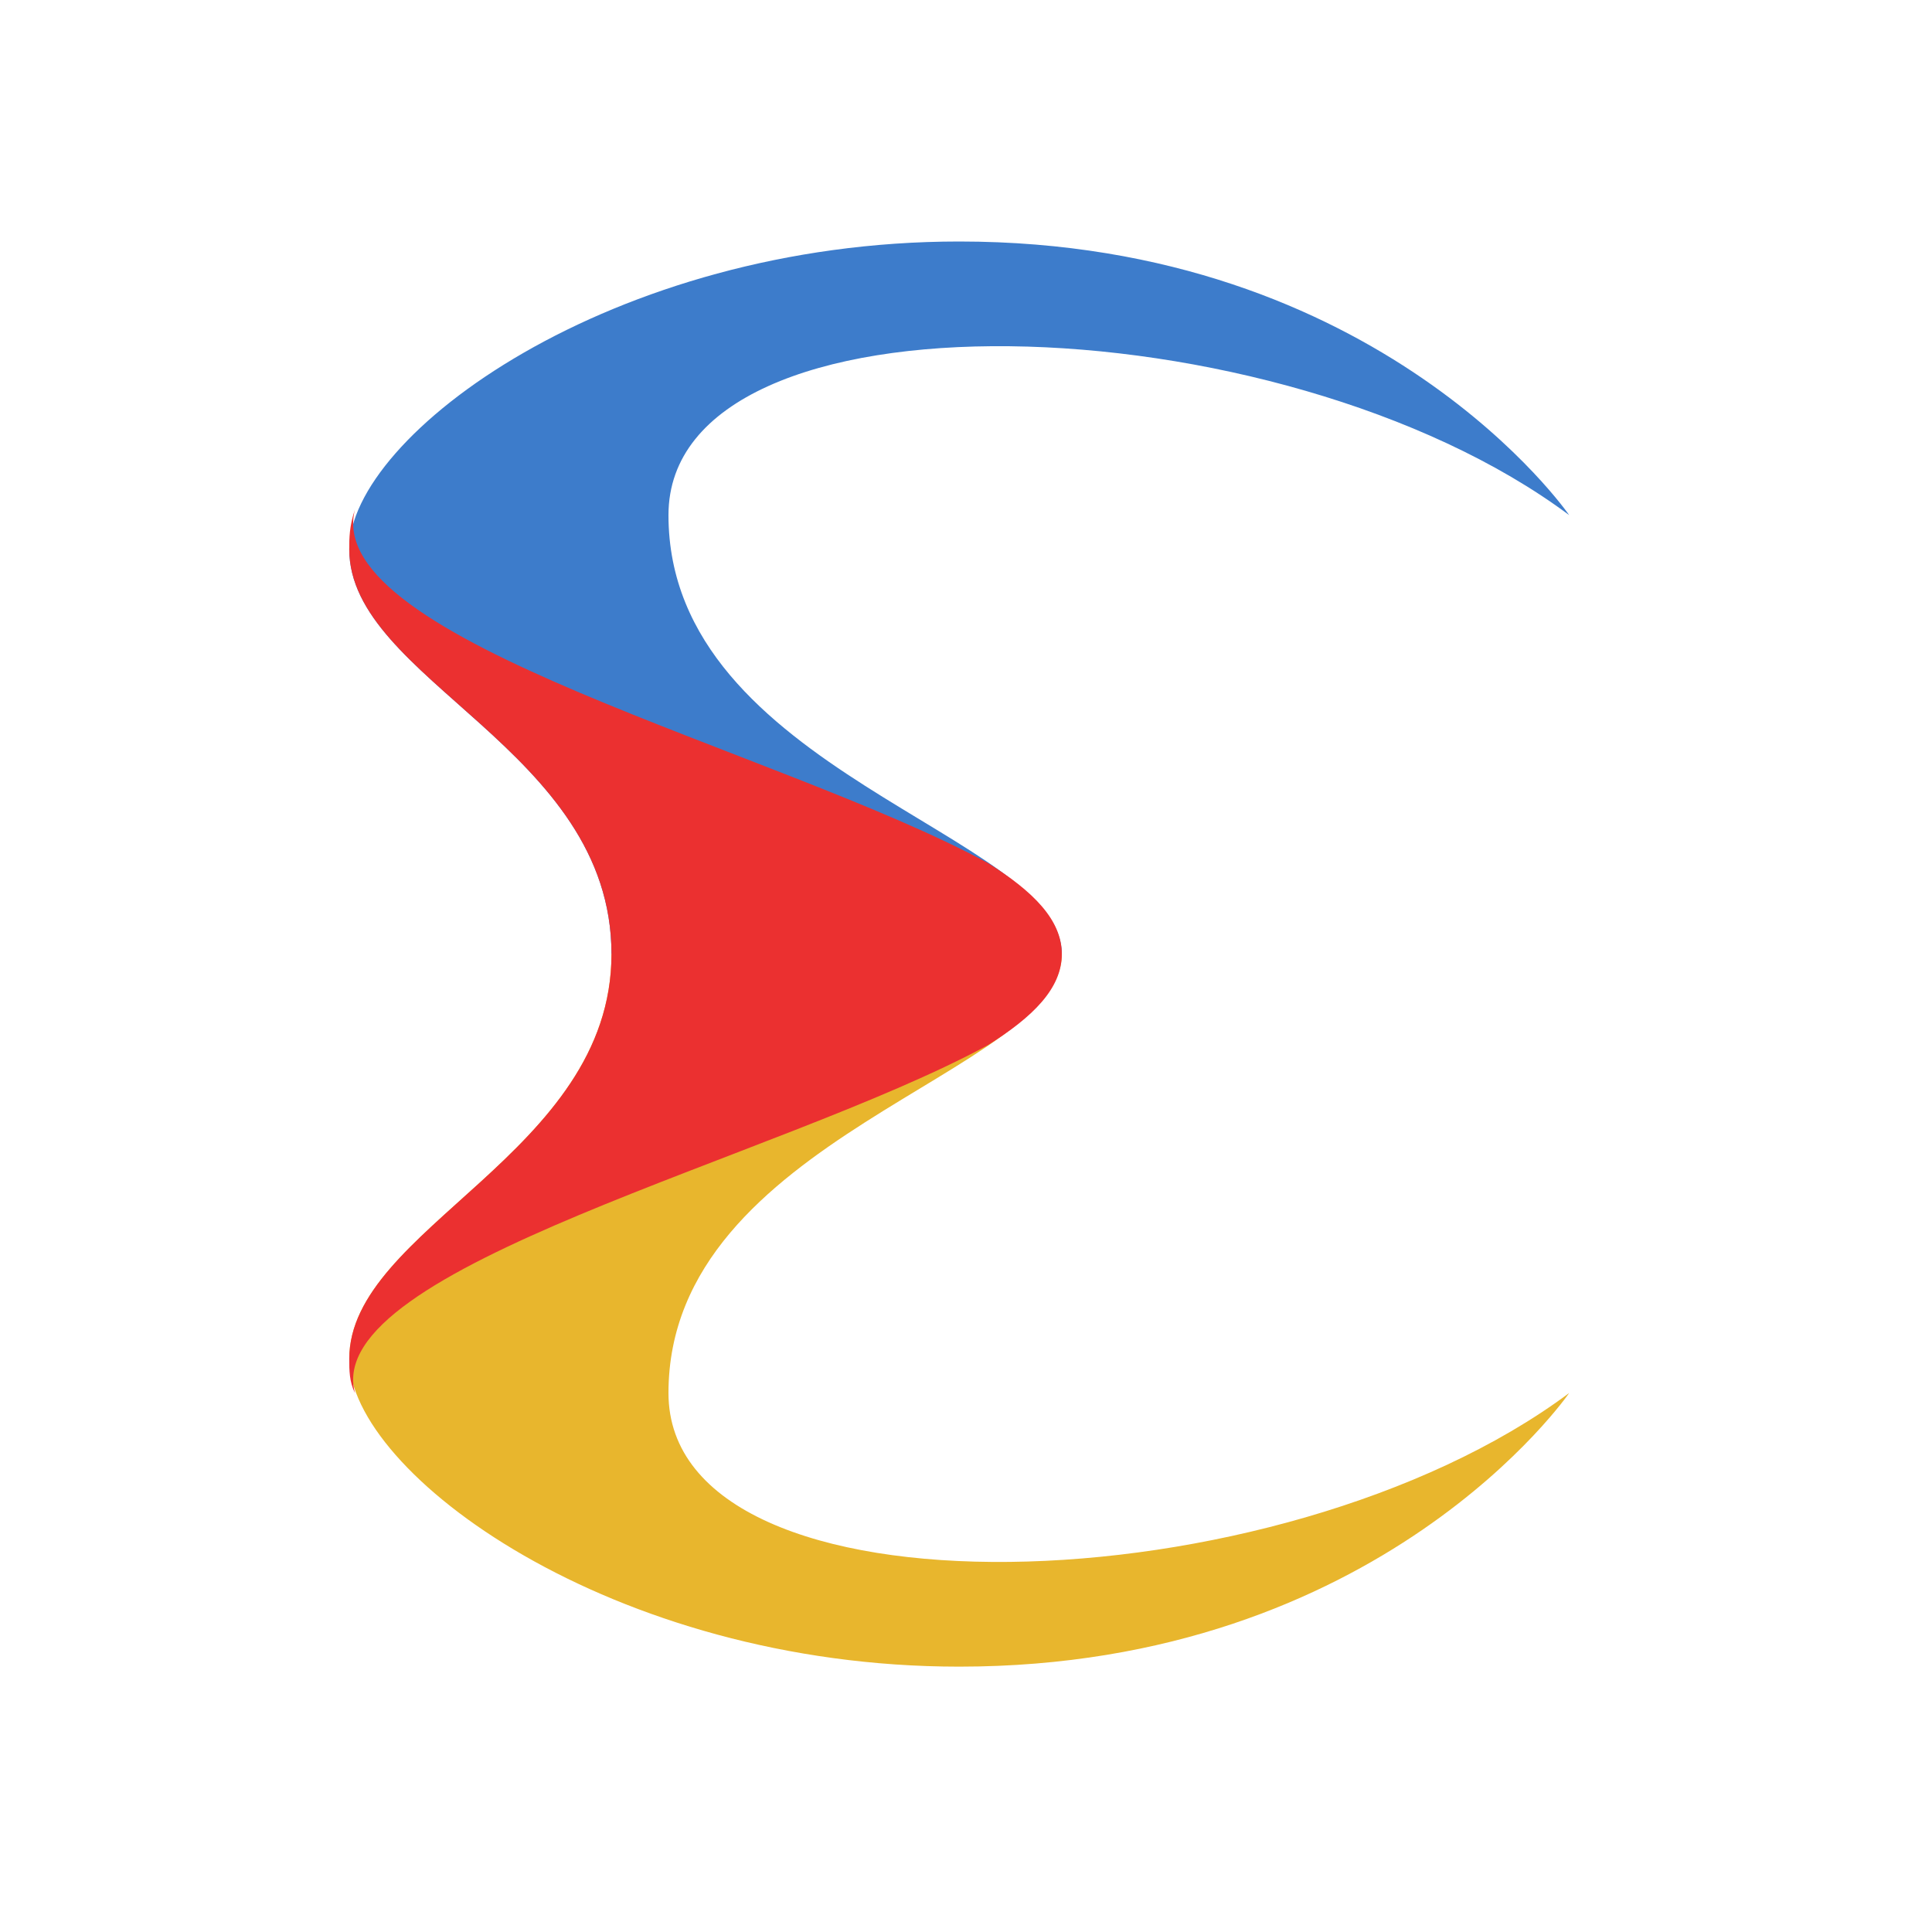
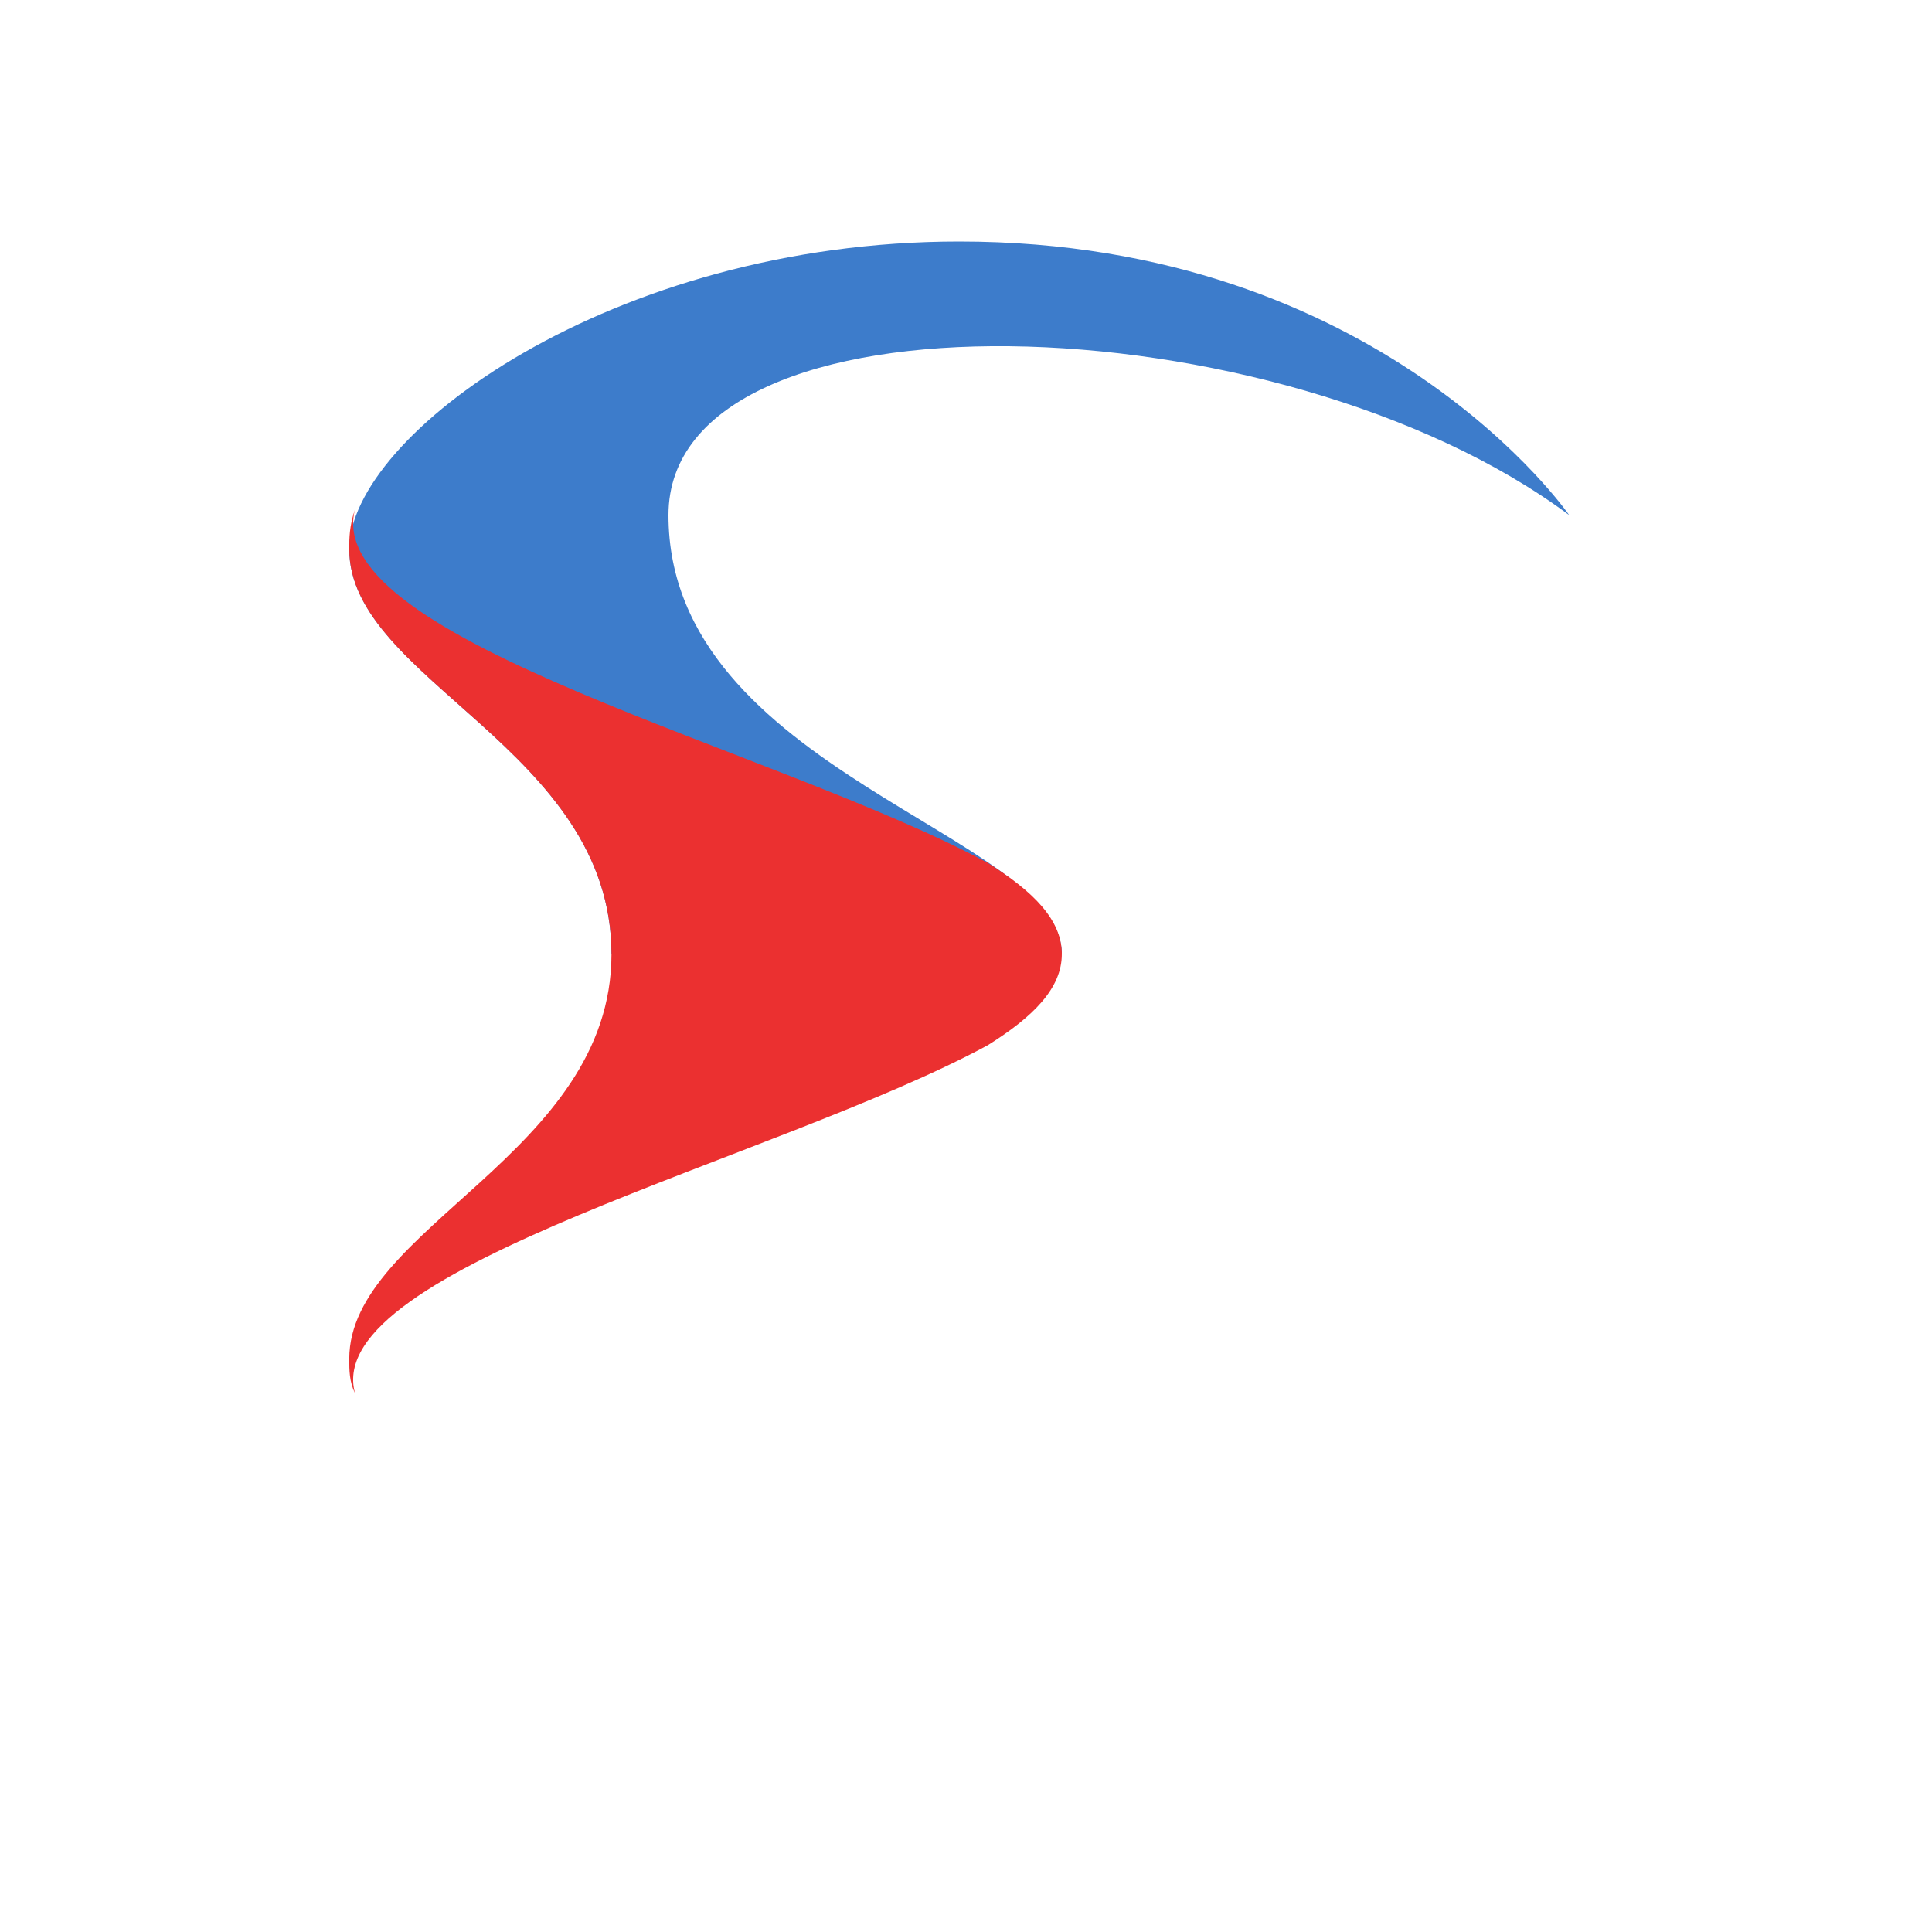
<svg xmlns="http://www.w3.org/2000/svg" width="40px" height="40px" viewBox="0 0 40 40" version="1.1">
  <title>provider / endorphina</title>
  <desc>Created with Sketch.</desc>
  <g id="provider-/-endorphina" stroke="none" stroke-width="1" fill="none" fill-rule="evenodd">
    <g id="endorphina-color" transform="translate(7, 5)" fill-rule="nonzero">
      <path d="M25.488,5.665 C25.488,5.665 21.593,0 12.859,0 C5.66,0 0.231,4.013 0.231,6.373 C0.231,9.088 5.66,10.504 5.66,14.753 L14.984,14.753 C14.984,12.274 6.84,10.976 6.84,5.665 C6.84,0.826 19.468,1.18 25.488,5.665 Z" id="Shape" fill="#3D7CCB" />
-       <path d="M25.488,23.841 C25.488,23.841 21.593,29.506 12.859,29.506 C5.66,29.506 0.231,25.493 0.231,23.133 C0.231,20.418 5.66,18.884 5.66,14.753 L14.984,14.753 C14.984,17.231 6.84,18.53 6.84,23.841 C6.84,28.68 19.468,28.326 25.488,23.841 Z" id="Shape" fill="#E8B62D" />
-       <path d="M0.349,5.547 C0.231,5.901 0.231,6.137 0.231,6.373 C0.231,9.088 5.66,10.504 5.66,14.753 C5.66,18.884 0.231,20.418 0.231,23.133 C0.231,23.369 0.231,23.605 0.349,23.841 C-0.359,21.244 9.082,19.002 13.449,16.641 C14.393,16.051 14.984,15.461 14.984,14.753 C14.984,14.045 14.393,13.455 13.449,12.865 C9.082,10.504 -0.359,8.262 0.349,5.547 Z" id="Shape" fill="#EB3030" />
+       <path d="M0.349,5.547 C0.231,5.901 0.231,6.137 0.231,6.373 C0.231,9.088 5.66,10.504 5.66,14.753 C5.66,18.884 0.231,20.418 0.231,23.133 C0.231,23.369 0.231,23.605 0.349,23.841 C-0.359,21.244 9.082,19.002 13.449,16.641 C14.393,16.051 14.984,15.461 14.984,14.753 C14.984,14.045 14.393,13.455 13.449,12.865 C9.082,10.504 -0.359,8.262 0.349,5.547 " id="Shape" fill="#EB3030" />
    </g>
  </g>
</svg>